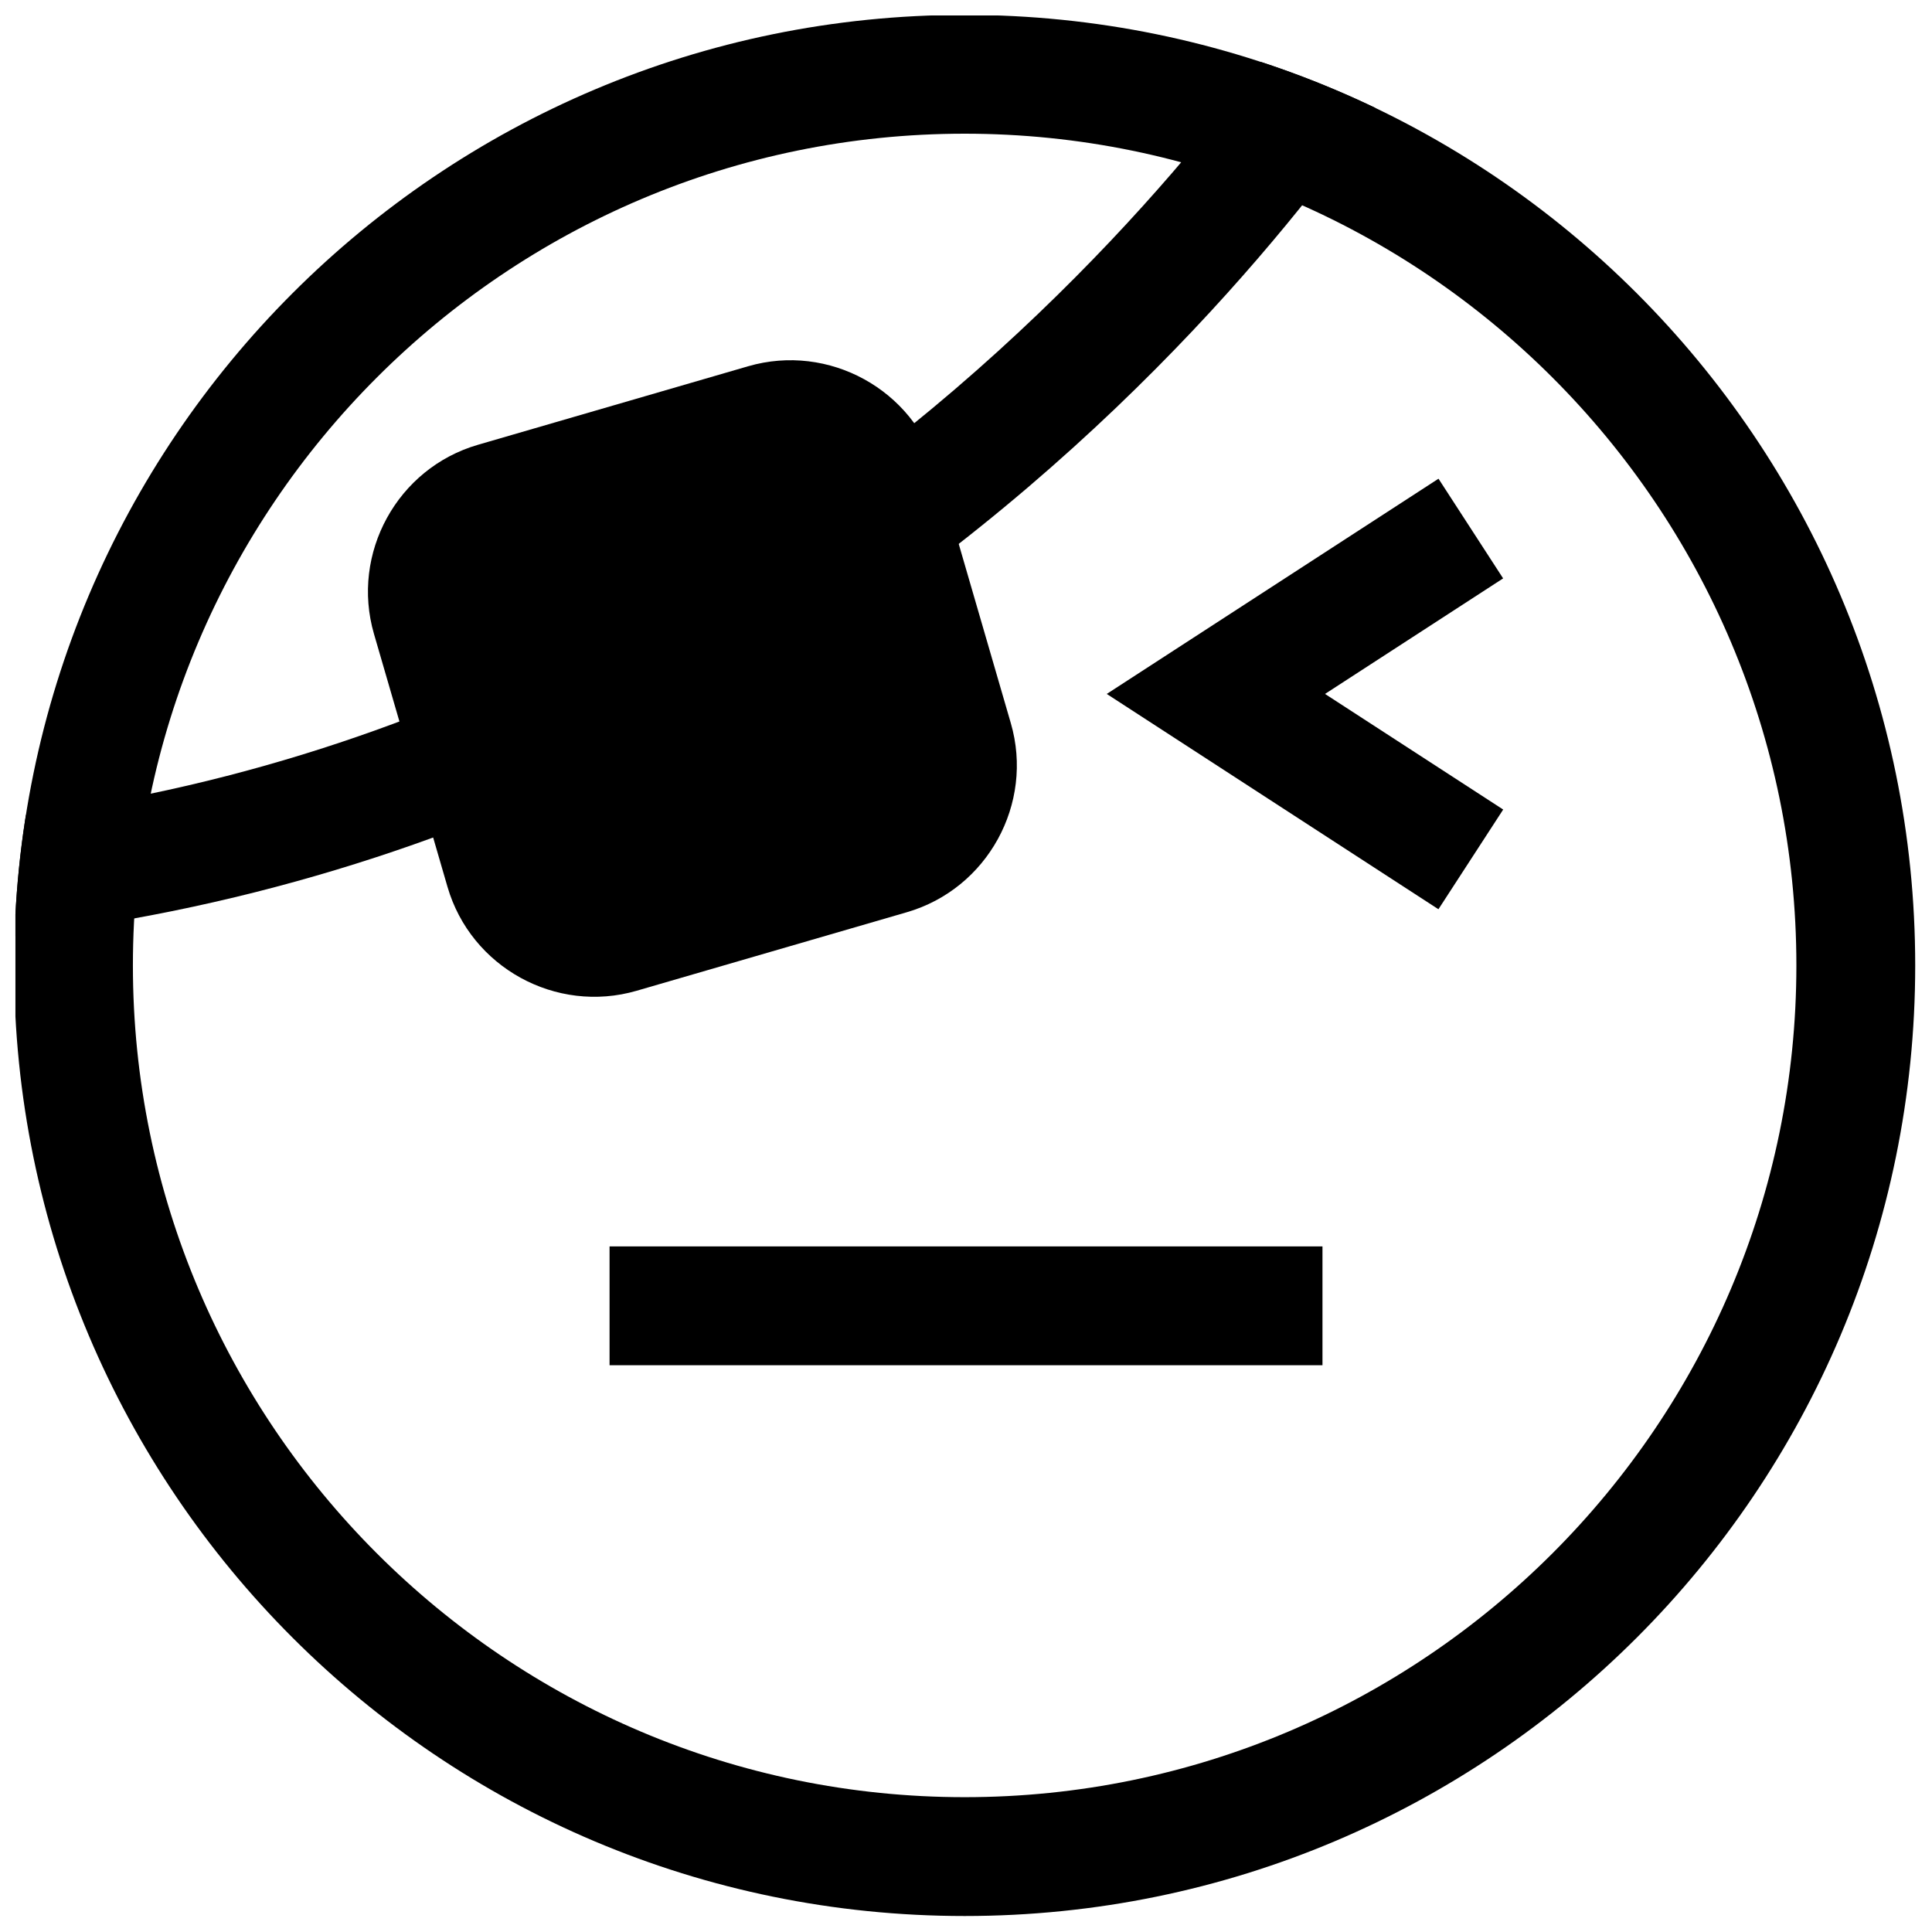
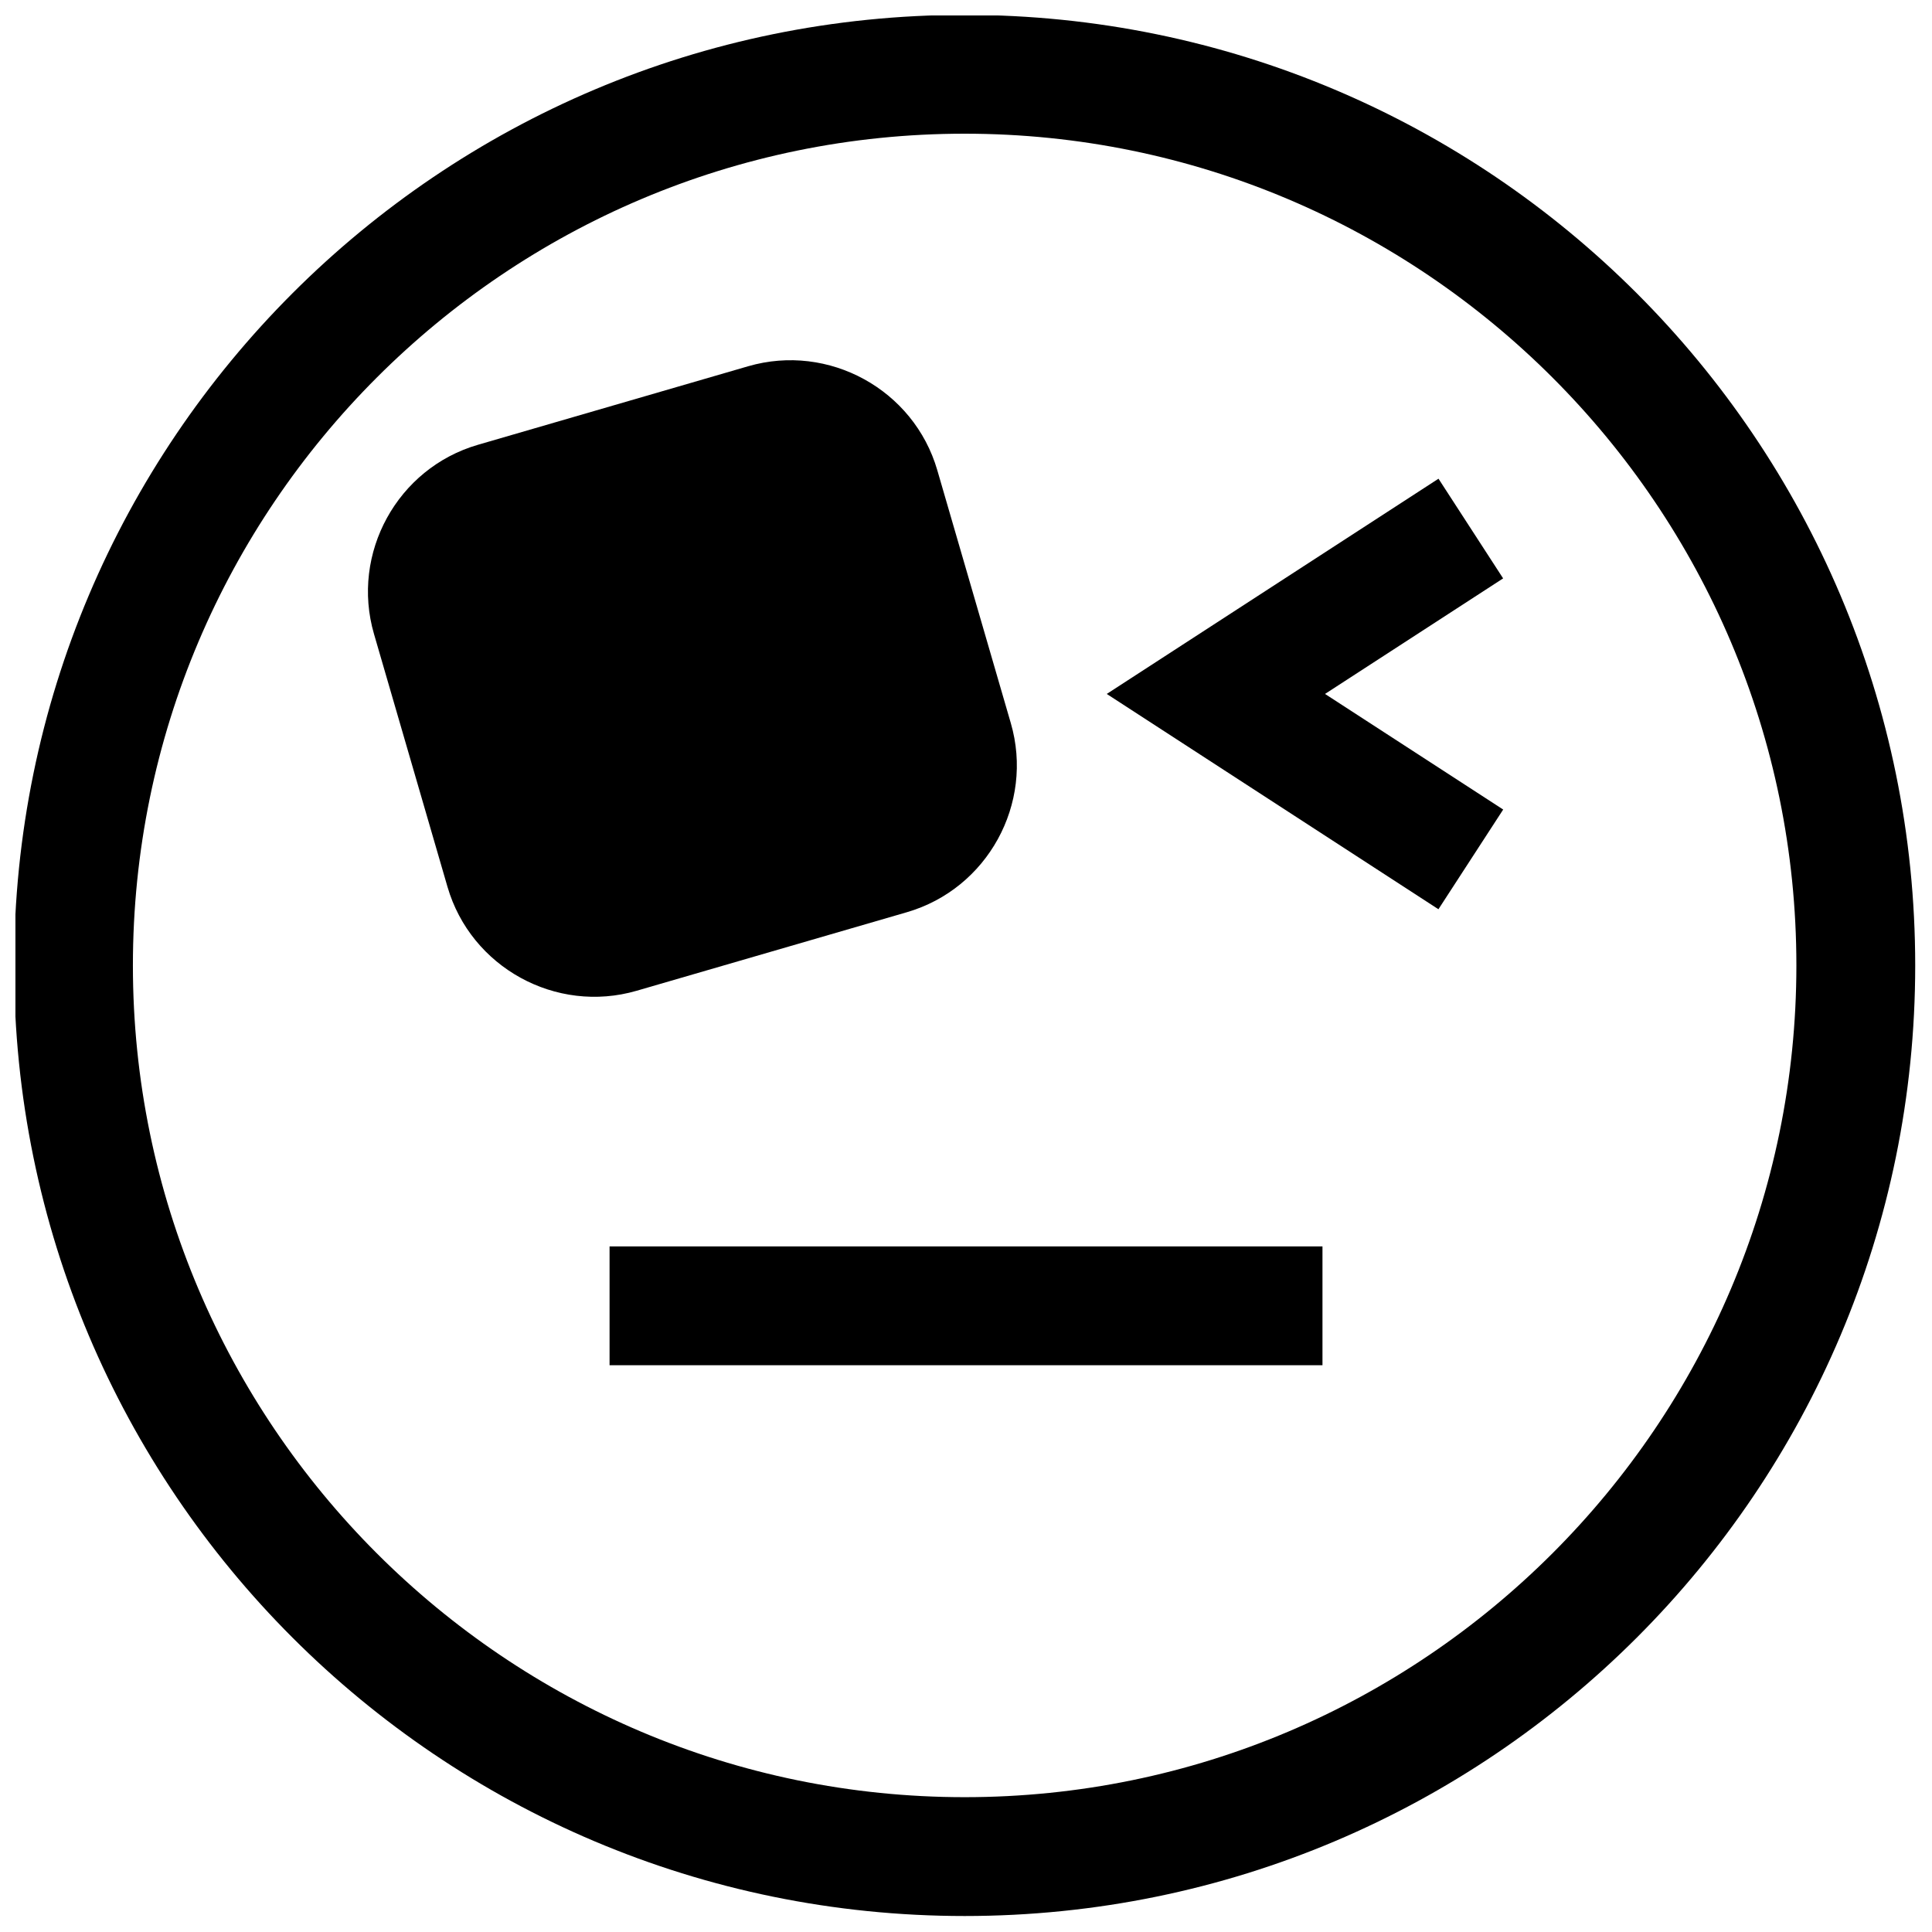
<svg xmlns="http://www.w3.org/2000/svg" width="800px" height="800px" version="1.1" viewBox="144 144 512 512">
  <defs>
    <clipPath id="c">
-       <path d="m148.09 148.09h371.91v246.91h-371.91z" />
-     </clipPath>
+       </clipPath>
    <clipPath id="b">
      <path d="m118.46 394.6-1.777-31.426c248.32-14.027 374.23-221 375.46-223.09l27.094 16.074c-5.402 9.117-135.3 223.47-400.78 238.45z" />
    </clipPath>
    <clipPath id="a">
      <path d="m148.09 148.09h503.81v503.81h-503.81z" />
    </clipPath>
  </defs>
  <path d="m525.2 384.96-87.898-57.059 87.914-57.039 17.129 26.418-47.199 30.621 47.215 30.637z" />
  <g clip-path="url(#c)">
    <g clip-path="url(#b)">
-       <path d="m399.64 147.94c-139.13 0-251.91 112.77-251.91 251.91 0 139.13 112.77 251.91 251.91 251.91 139.13 0 251.91-112.77 251.91-251.91s-112.79-251.91-251.91-251.91z" />
-     </g>
+       </g>
  </g>
  <g clip-path="url(#a)">
    <path d="m399.64 179.43c121.54 0 220.42 98.871 220.42 220.42 0 121.54-98.871 220.42-220.42 220.42-121.54 0-220.42-98.871-220.42-220.42s98.875-220.42 220.42-220.42m0-31.488c-139.13 0-251.91 112.77-251.91 251.91 0 139.13 112.77 251.91 251.91 251.91 139.13 0 251.91-112.77 251.91-251.91s-112.79-251.91-251.91-251.91z" />
  </g>
  <path d="m384.32 385.75-71.605 20.812c-21.363 6.203-43.926-6.188-50.129-27.551l-19.477-67.008c-6.203-21.363 6.188-43.926 27.551-50.129l71.605-20.812c21.363-6.203 43.926 6.188 50.129 27.551l19.477 67.008c6.223 21.363-6.184 43.926-27.551 50.129z" />
  <path d="m305.54 474.31h188.93v31.488h-188.93z" />
</svg>